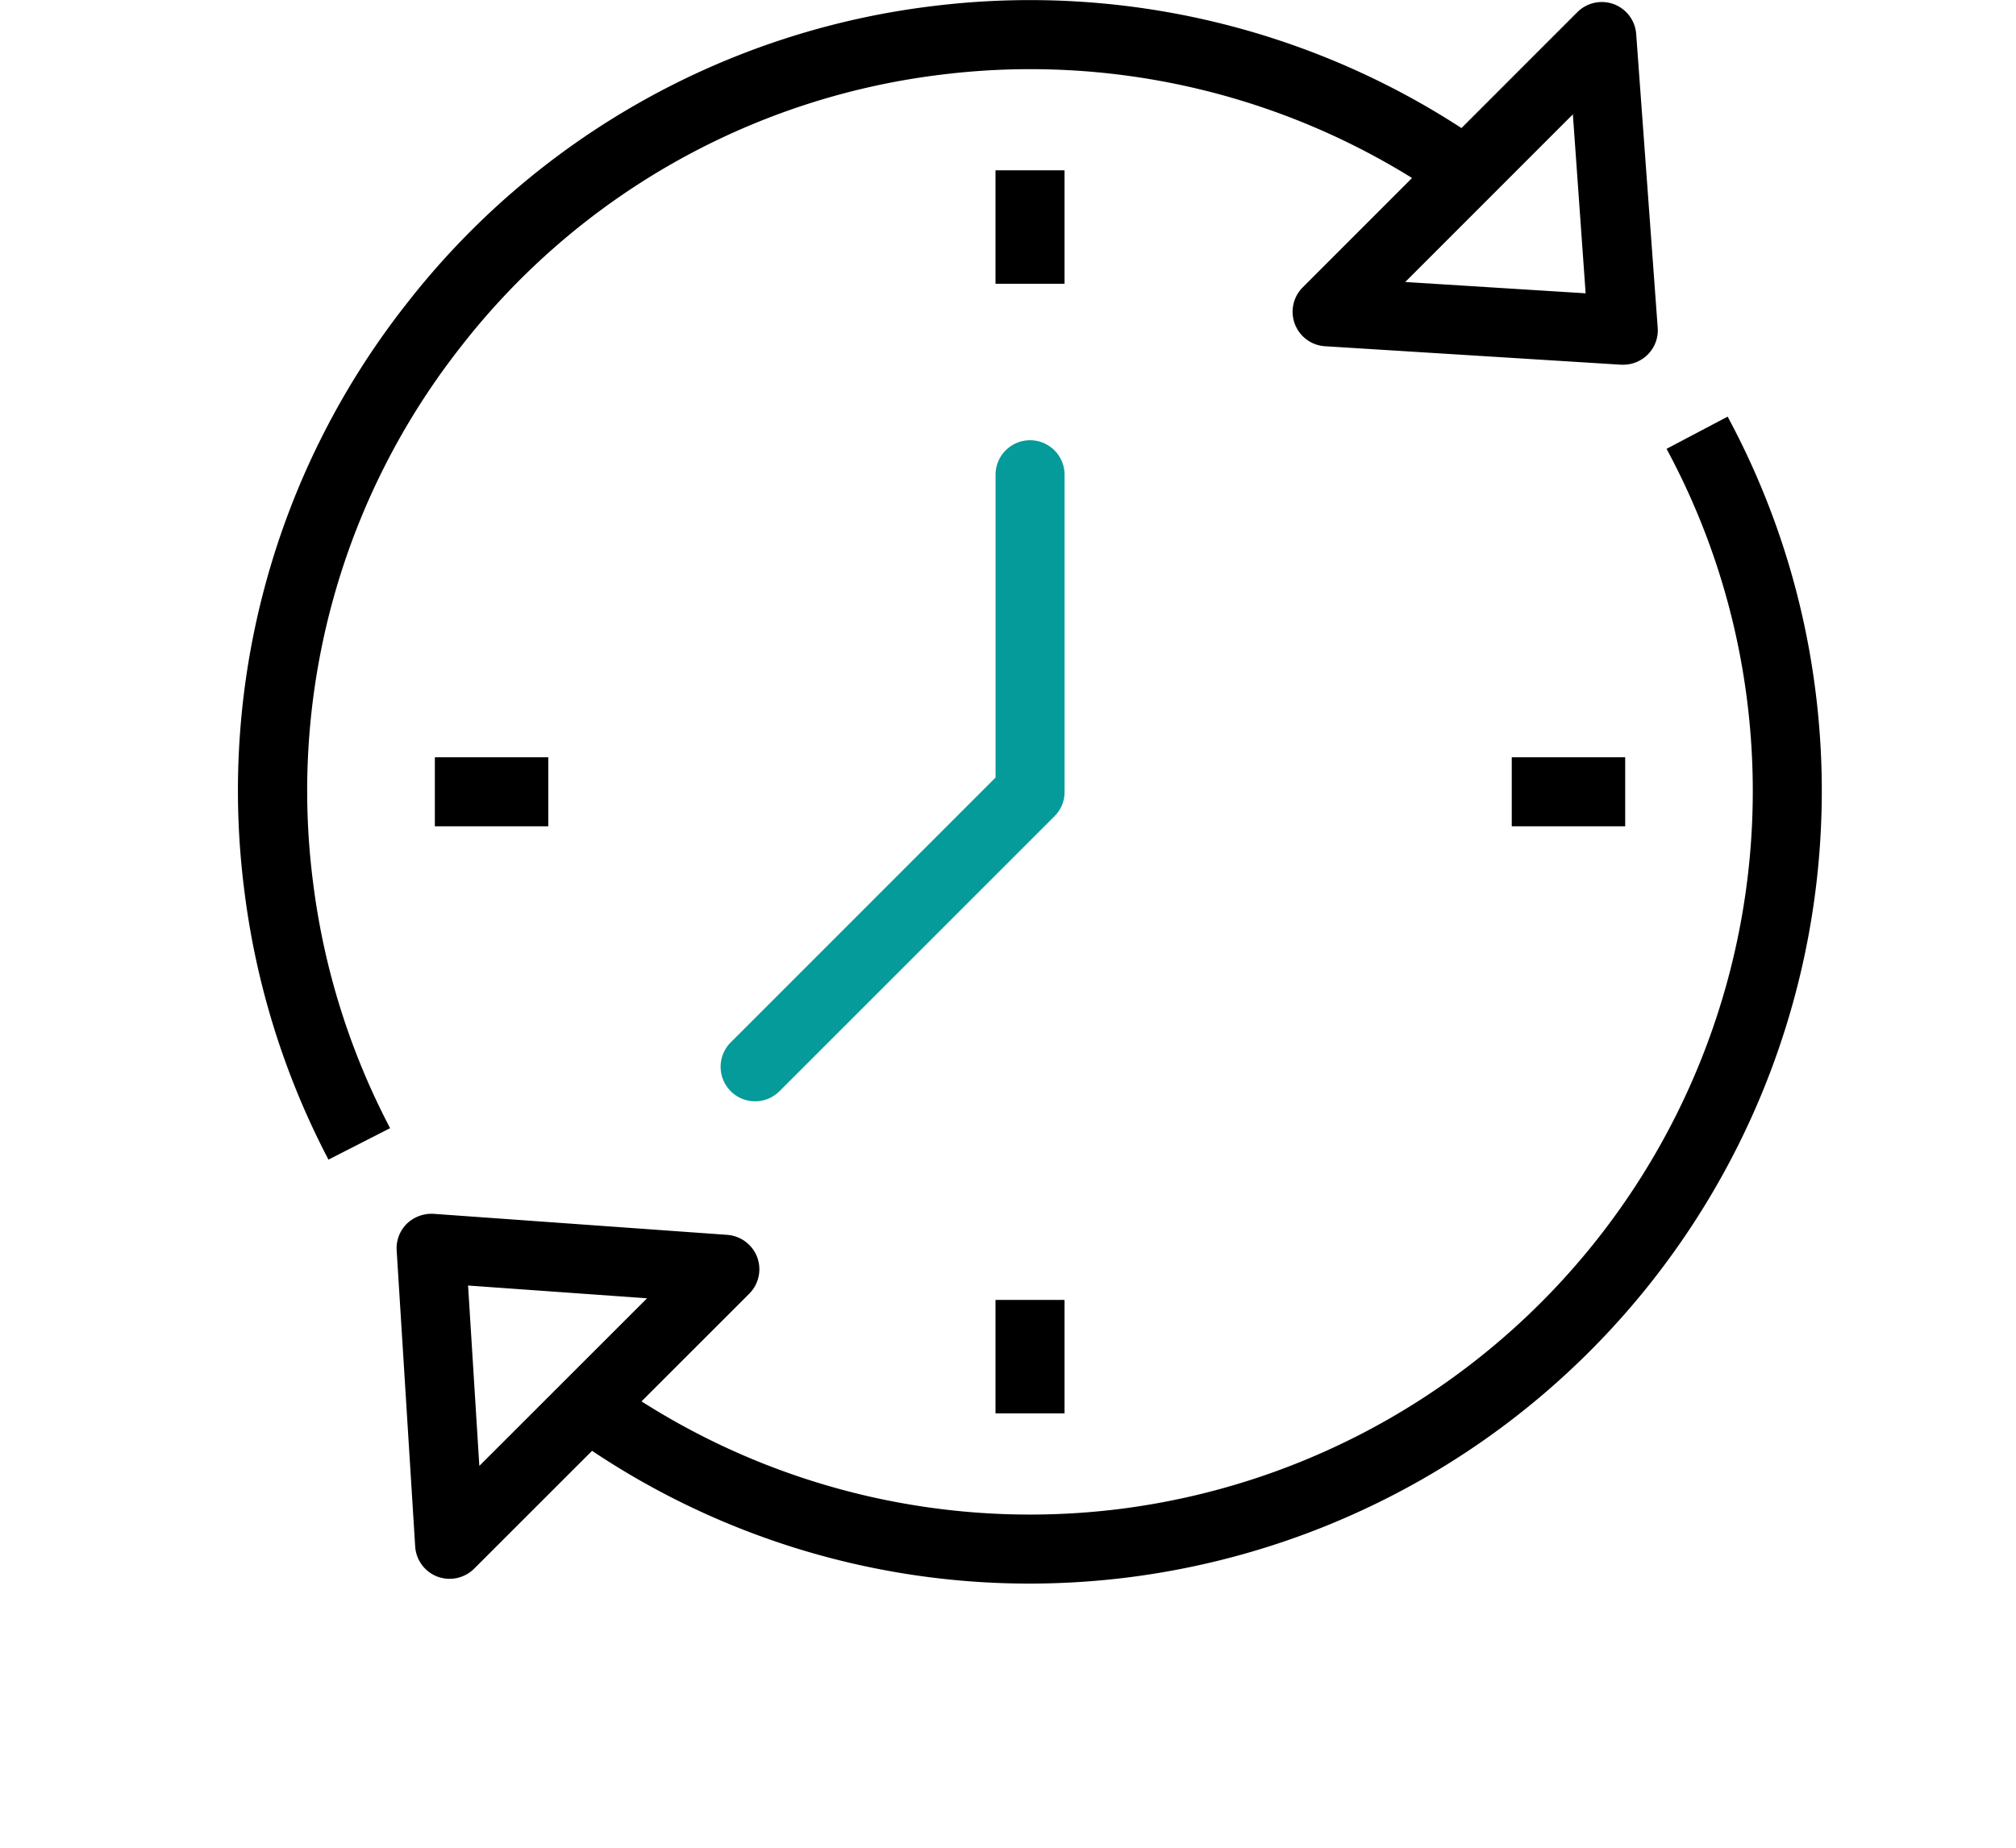
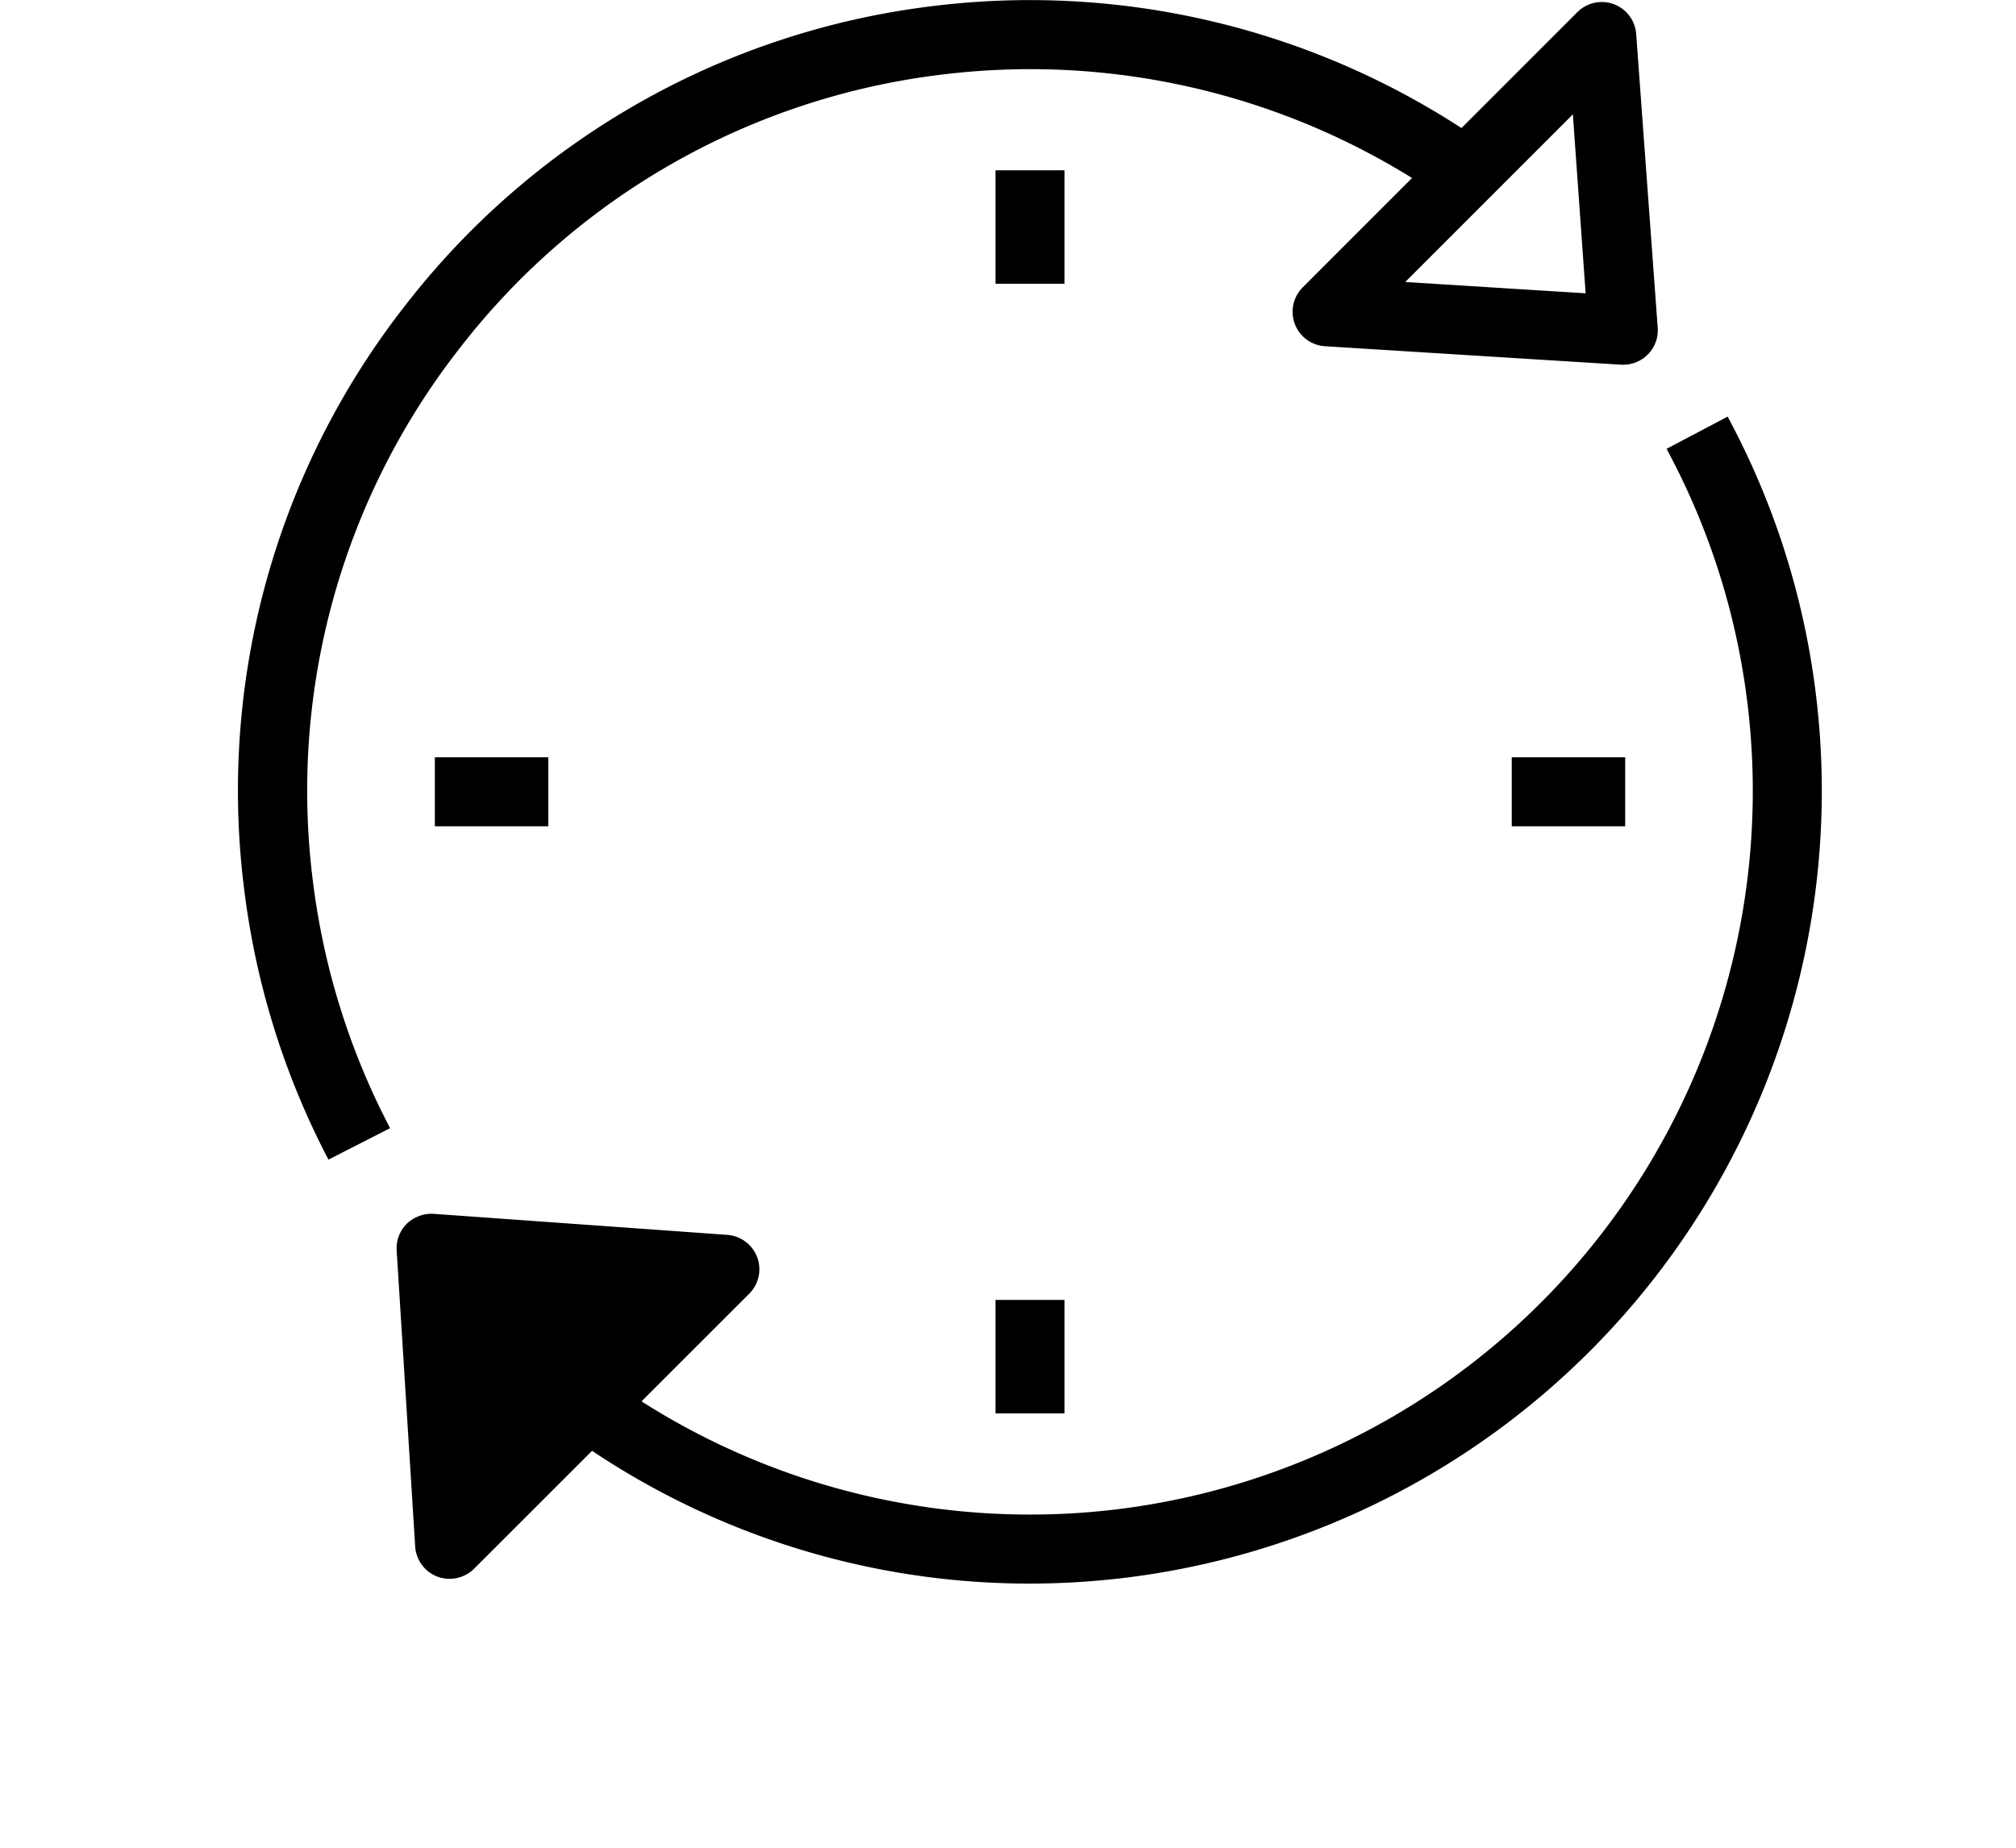
<svg xmlns="http://www.w3.org/2000/svg" width="36px" height="33px" viewBox="0 0 35 42" focusable="false" role="img" aria-hidden="false" id="clock" stroke="none" class="css-48y3p0">
  <defs />
  <path d="M28.949 17.213h2.578v1.569h-2.578zM4.474 17.213h2.578v1.569H4.474zM17.216 29.548h1.569v2.579h-1.569zM17.216 3.871h1.569V6.45h-1.569z" class="css-1yivqrr" />
-   <path fill="#059b9a" d="M18.001 10.007a.785.785 0 00-.784.784v6.883l-6.019 6.02a.785.785 0 000 1.109.777.777 0 00.554.23.777.777 0 00.555-.23l6.25-6.25a.775.775 0 00.229-.554v-7.208a.785.785 0 00-.785-.784z" />
-   <path d="M31.777.773a.785.785 0 00-.508-.678.786.786 0 00-.828.18l-2.635 2.636A17.986 17.986 0 0015.784.139a17.877 17.877 0 00-11.98 6.8A17.883 17.883 0 00.141 20.22a17.956 17.956 0 001.843 6l.072.139 1.4-.715-.071-.139a16.4 16.4 0 01-1.683-5.478A16.325 16.325 0 015.047 7.904a16.319 16.319 0 0110.936-6.207 16.456 16.456 0 0110.7 2.349l-2.485 2.486a.784.784 0 00-.179.832.785.785 0 00.684.506l6.731.42h.05a.787.787 0 00.557-.232.779.779 0 00.225-.609zm-1.149 5.894l-4.1-.257 3.81-3.811zM35.861 15.781a17.847 17.847 0 00-1.932-6.172l-.073-.139-1.388.732.073.139a16.307 16.307 0 011.763 5.632 16.449 16.449 0 01-14.281 18.329 16.436 16.436 0 01-10.852-2.448l2.448-2.447a.787.787 0 00.181-.83.79.79 0 00-.68-.508l-6.677-.478a.812.812 0 00-.606.225.785.785 0 00-.231.606l.421 6.731a.786.786 0 00.506.685.793.793 0 00.832-.179l2.682-2.681a17.875 17.875 0 009.934 3.018 18.108 18.108 0 002.235-.139 18.018 18.018 0 0015.645-20.076zM9.297 29.511l-3.812 3.81-.256-4.1z" class="css-1yivqrr" />
+   <path d="M31.777.773a.785.785 0 00-.508-.678.786.786 0 00-.828.18l-2.635 2.636A17.986 17.986 0 0015.784.139a17.877 17.877 0 00-11.98 6.8A17.883 17.883 0 00.141 20.22a17.956 17.956 0 001.843 6l.072.139 1.4-.715-.071-.139a16.4 16.4 0 01-1.683-5.478A16.325 16.325 0 015.047 7.904a16.319 16.319 0 0110.936-6.207 16.456 16.456 0 0110.7 2.349l-2.485 2.486a.784.784 0 00-.179.832.785.785 0 00.684.506l6.731.42h.05a.787.787 0 00.557-.232.779.779 0 00.225-.609zm-1.149 5.894l-4.1-.257 3.81-3.811zM35.861 15.781a17.847 17.847 0 00-1.932-6.172l-.073-.139-1.388.732.073.139a16.307 16.307 0 011.763 5.632 16.449 16.449 0 01-14.281 18.329 16.436 16.436 0 01-10.852-2.448l2.448-2.447a.787.787 0 00.181-.83.79.79 0 00-.68-.508l-6.677-.478a.812.812 0 00-.606.225.785.785 0 00-.231.606l.421 6.731a.786.786 0 00.506.685.793.793 0 00.832-.179l2.682-2.681a17.875 17.875 0 009.934 3.018 18.108 18.108 0 002.235-.139 18.018 18.018 0 0015.645-20.076zM9.297 29.511z" class="css-1yivqrr" />
  <title>Icon depicting SUPER SPEEDY</title>
</svg>